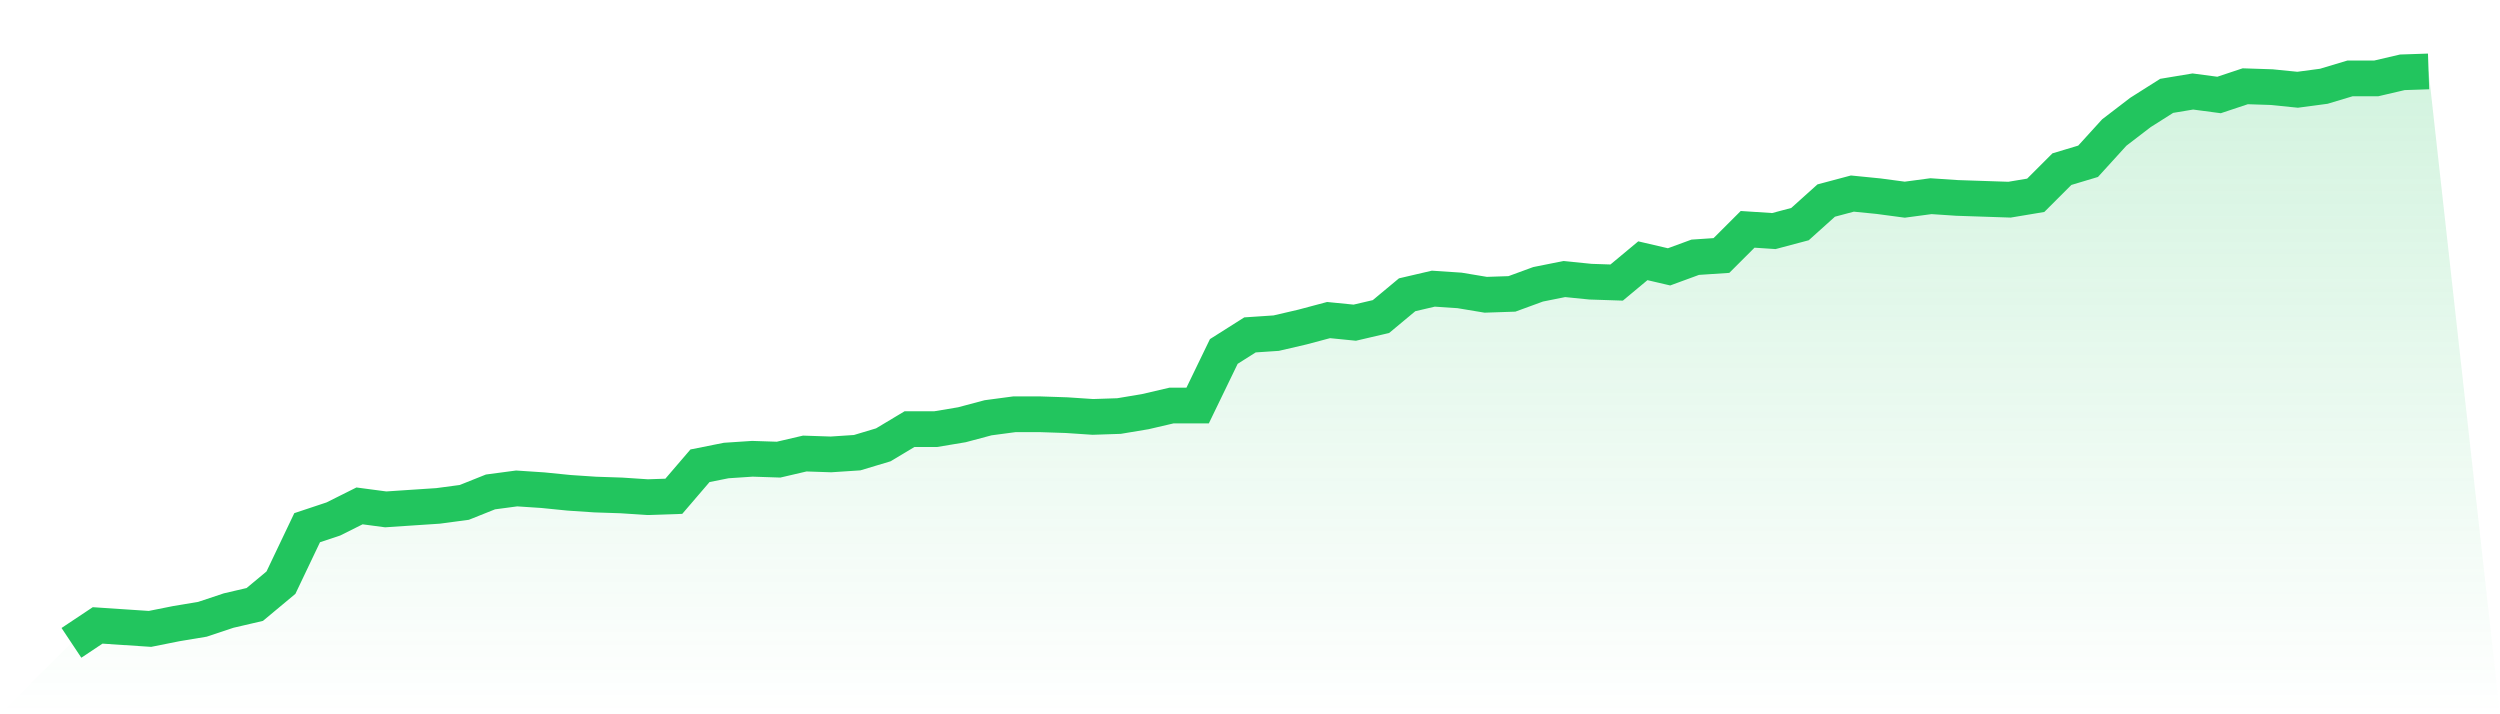
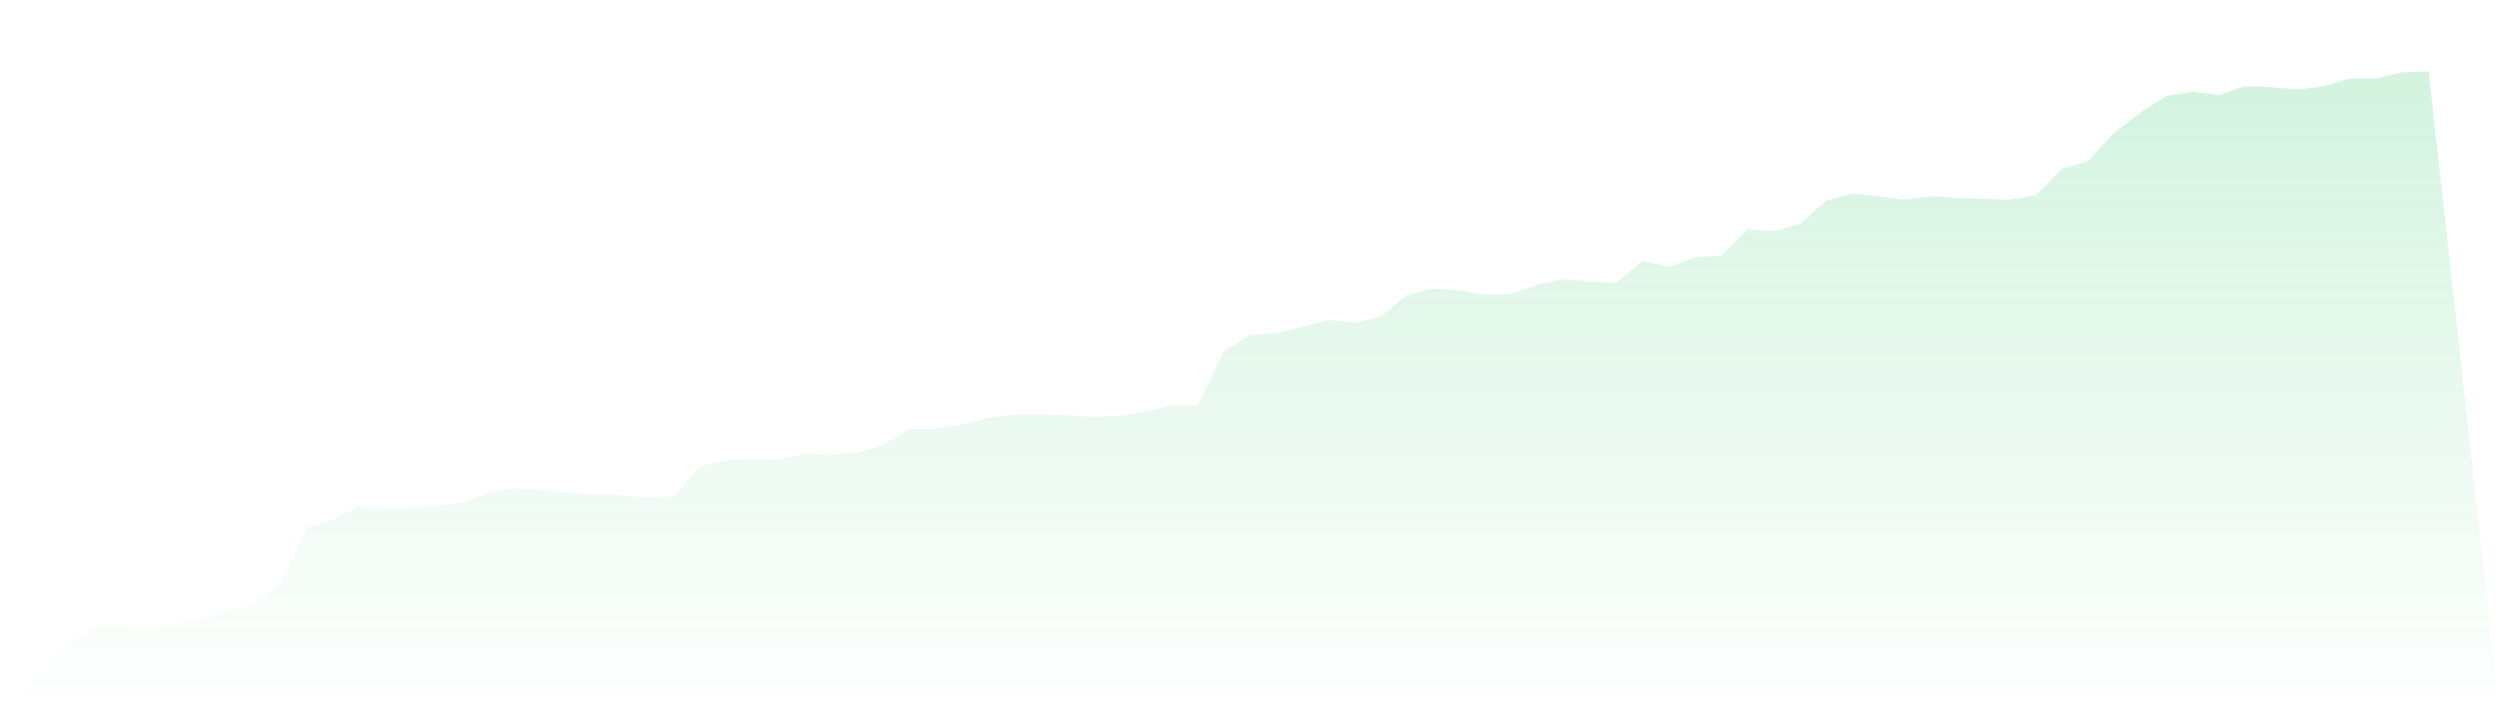
<svg xmlns="http://www.w3.org/2000/svg" viewBox="0 0 140 40">
  <defs>
    <linearGradient id="gradient" x1="0" x2="0" y1="0" y2="1">
      <stop offset="0%" stop-color="#22c55e" stop-opacity="0.2" />
      <stop offset="100%" stop-color="#22c55e" stop-opacity="0" />
    </linearGradient>
  </defs>
  <path d="M4,36 L4,36 L5.467,35.023 L6.933,35.121 L8.4,35.218 L9.867,34.925 L11.333,34.681 L12.8,34.192 L14.267,33.85 L15.733,32.629 L17.2,29.551 L18.667,29.063 L20.133,28.33 L21.6,28.525 L23.067,28.427 L24.533,28.33 L26,28.134 L27.467,27.548 L28.933,27.353 L30.4,27.45 L31.867,27.597 L33.333,27.695 L34.8,27.744 L36.267,27.841 L37.733,27.792 L39.2,26.082 L40.667,25.789 L42.133,25.692 L43.6,25.74 L45.067,25.398 L46.533,25.447 L48,25.35 L49.467,24.91 L50.933,24.031 L52.4,24.031 L53.867,23.786 L55.333,23.395 L56.8,23.2 L58.267,23.2 L59.733,23.249 L61.2,23.347 L62.667,23.298 L64.133,23.053 L65.6,22.711 L67.067,22.711 L68.533,19.682 L70,18.754 L71.467,18.656 L72.933,18.315 L74.4,17.924 L75.867,18.07 L77.333,17.728 L78.8,16.507 L80.267,16.165 L81.733,16.263 L83.2,16.507 L84.667,16.458 L86.133,15.921 L87.6,15.627 L89.067,15.774 L90.533,15.823 L92,14.602 L93.467,14.944 L94.933,14.406 L96.4,14.308 L97.867,12.843 L99.333,12.94 L100.8,12.55 L102.267,11.231 L103.733,10.84 L105.2,10.986 L106.667,11.182 L108.133,10.986 L109.6,11.084 L111.067,11.133 L112.533,11.182 L114,10.937 L115.467,9.472 L116.933,9.032 L118.4,7.42 L119.867,6.296 L121.333,5.368 L122.8,5.124 L124.267,5.319 L125.733,4.831 L127.2,4.879 L128.667,5.026 L130.133,4.831 L131.6,4.391 L133.067,4.391 L134.533,4.049 L136,4 L140,40 L0,40 z" fill="url(#gradient)" />
-   <path d="M4,36 L4,36 L5.467,35.023 L6.933,35.121 L8.4,35.218 L9.867,34.925 L11.333,34.681 L12.8,34.192 L14.267,33.85 L15.733,32.629 L17.2,29.551 L18.667,29.063 L20.133,28.33 L21.6,28.525 L23.067,28.427 L24.533,28.33 L26,28.134 L27.467,27.548 L28.933,27.353 L30.4,27.45 L31.867,27.597 L33.333,27.695 L34.8,27.744 L36.267,27.841 L37.733,27.792 L39.2,26.082 L40.667,25.789 L42.133,25.692 L43.6,25.74 L45.067,25.398 L46.533,25.447 L48,25.35 L49.467,24.91 L50.933,24.031 L52.4,24.031 L53.867,23.786 L55.333,23.395 L56.8,23.2 L58.267,23.2 L59.733,23.249 L61.2,23.347 L62.667,23.298 L64.133,23.053 L65.6,22.711 L67.067,22.711 L68.533,19.682 L70,18.754 L71.467,18.656 L72.933,18.315 L74.4,17.924 L75.867,18.07 L77.333,17.728 L78.8,16.507 L80.267,16.165 L81.733,16.263 L83.2,16.507 L84.667,16.458 L86.133,15.921 L87.6,15.627 L89.067,15.774 L90.533,15.823 L92,14.602 L93.467,14.944 L94.933,14.406 L96.4,14.308 L97.867,12.843 L99.333,12.94 L100.8,12.55 L102.267,11.231 L103.733,10.84 L105.2,10.986 L106.667,11.182 L108.133,10.986 L109.6,11.084 L111.067,11.133 L112.533,11.182 L114,10.937 L115.467,9.472 L116.933,9.032 L118.4,7.42 L119.867,6.296 L121.333,5.368 L122.8,5.124 L124.267,5.319 L125.733,4.831 L127.2,4.879 L128.667,5.026 L130.133,4.831 L131.6,4.391 L133.067,4.391 L134.533,4.049 L136,4" fill="none" stroke="#22c55e" stroke-width="2" />
</svg>